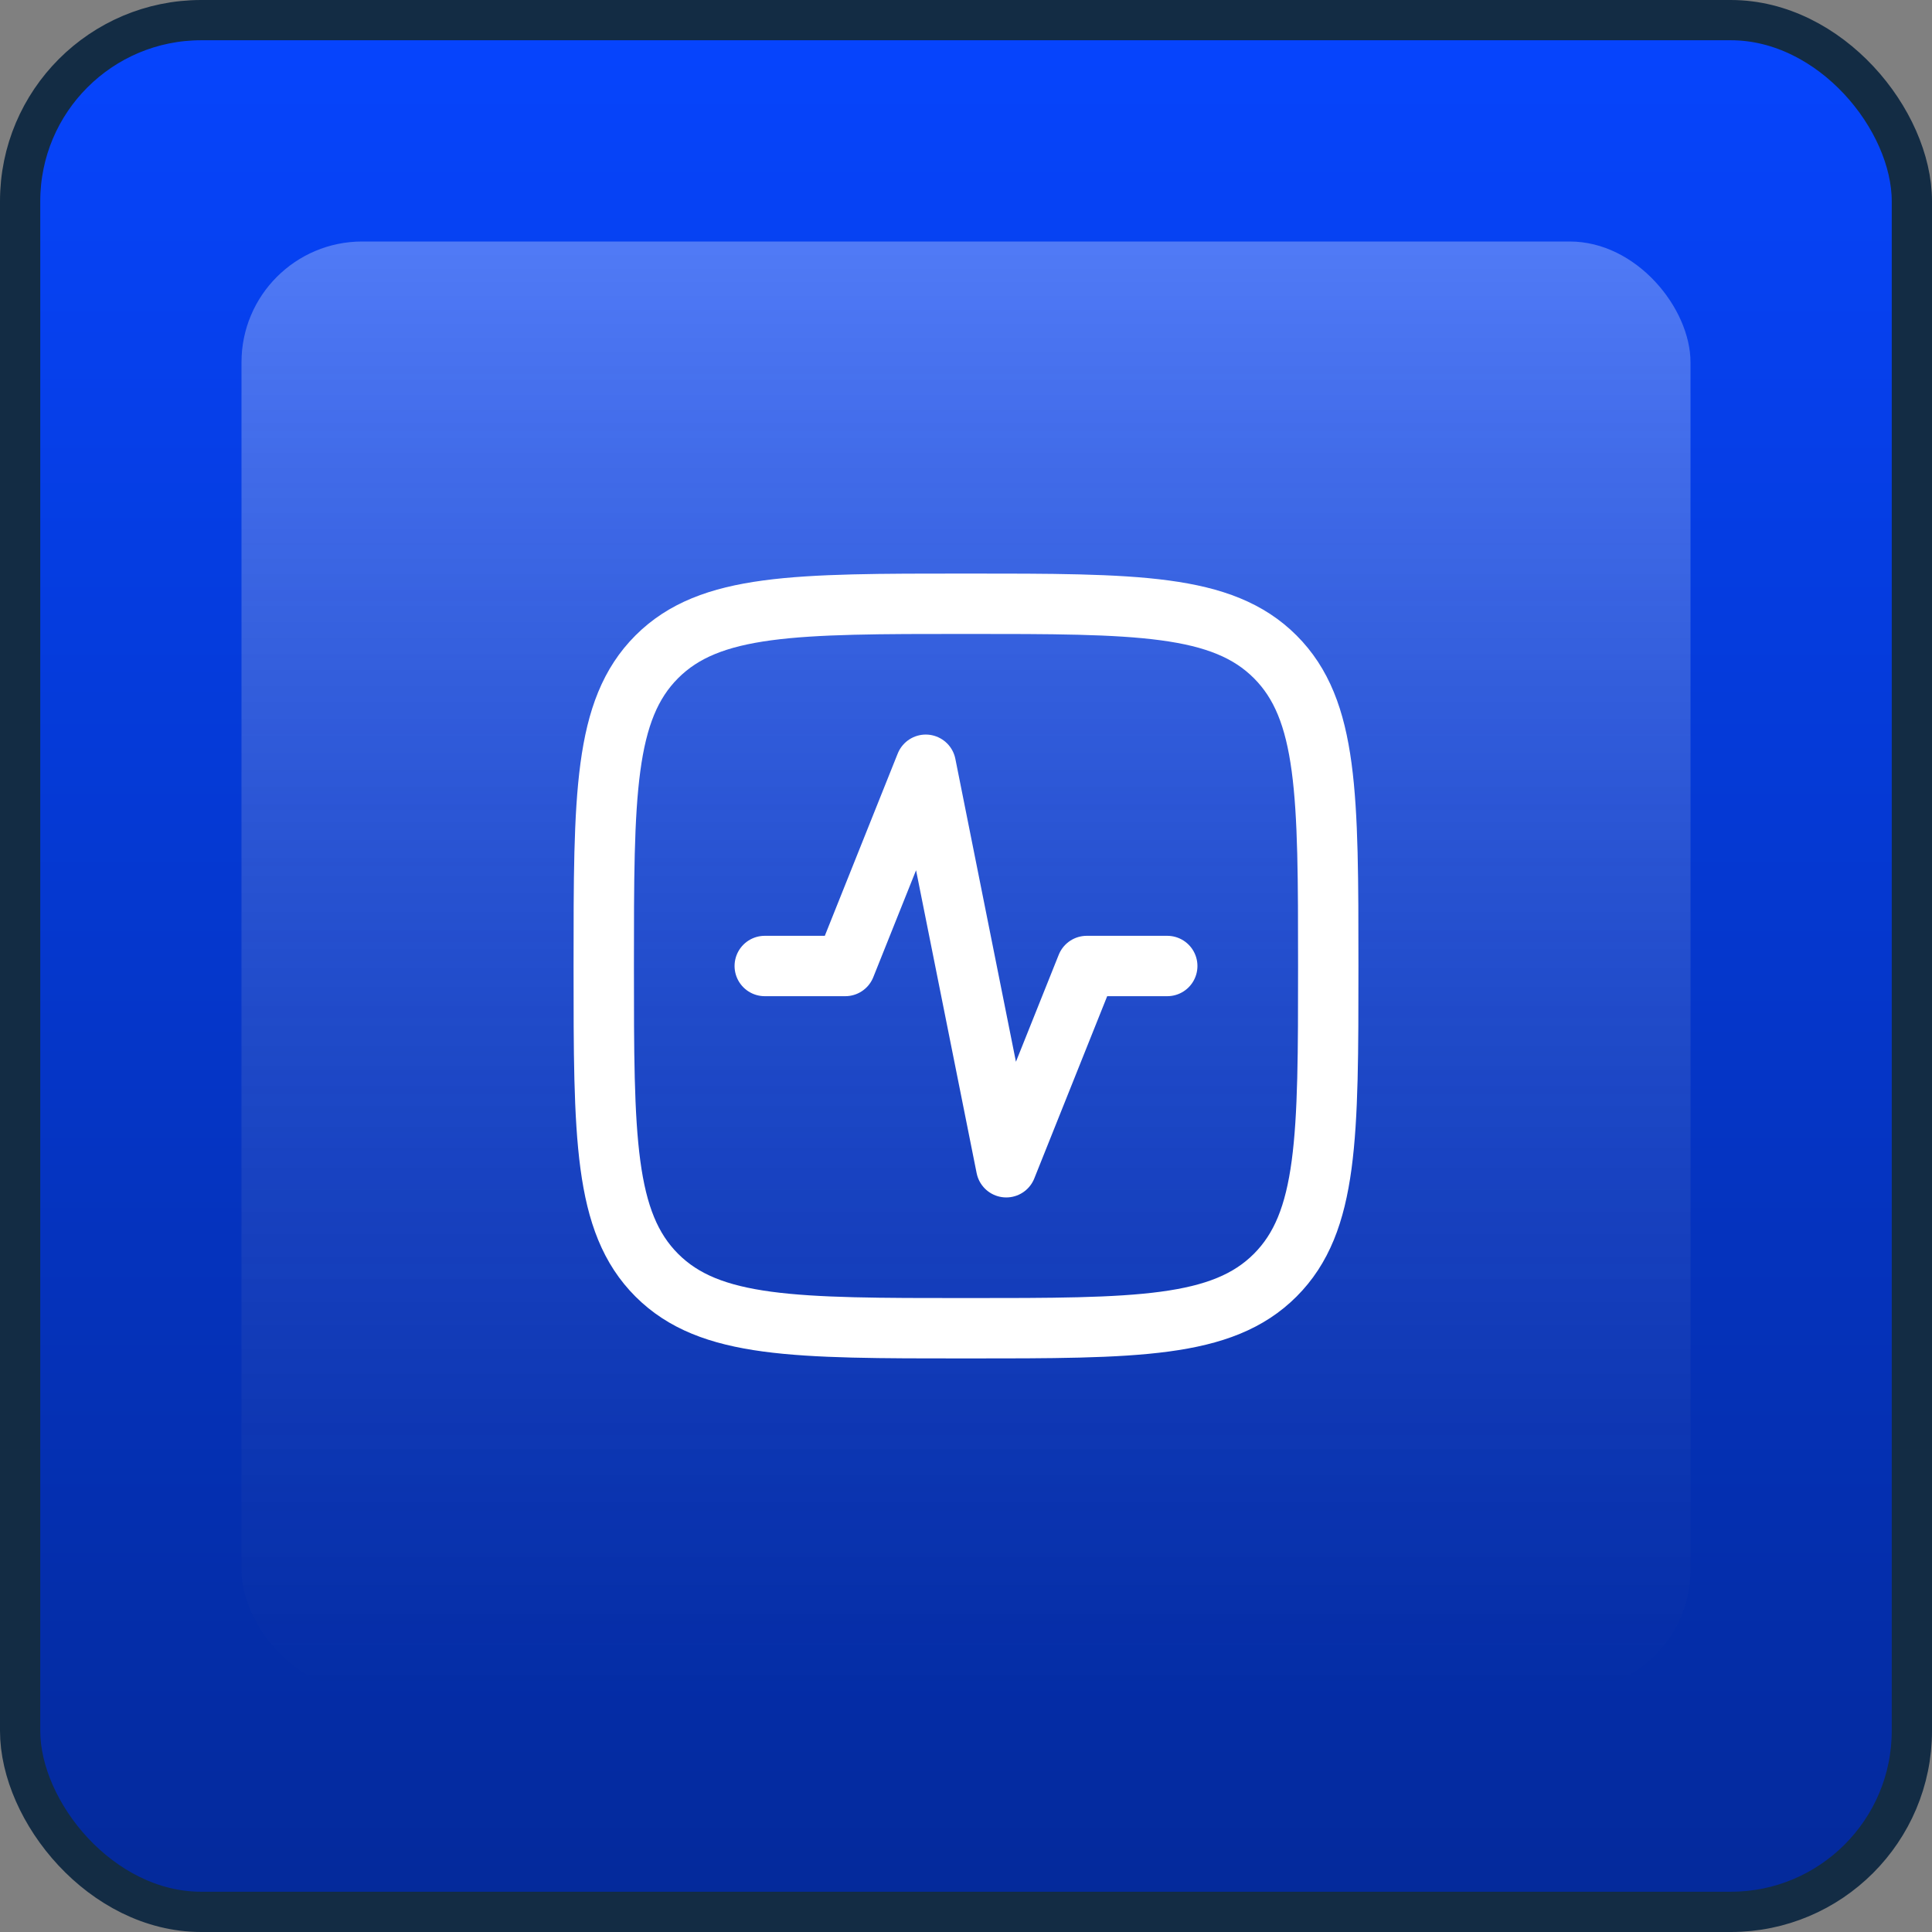
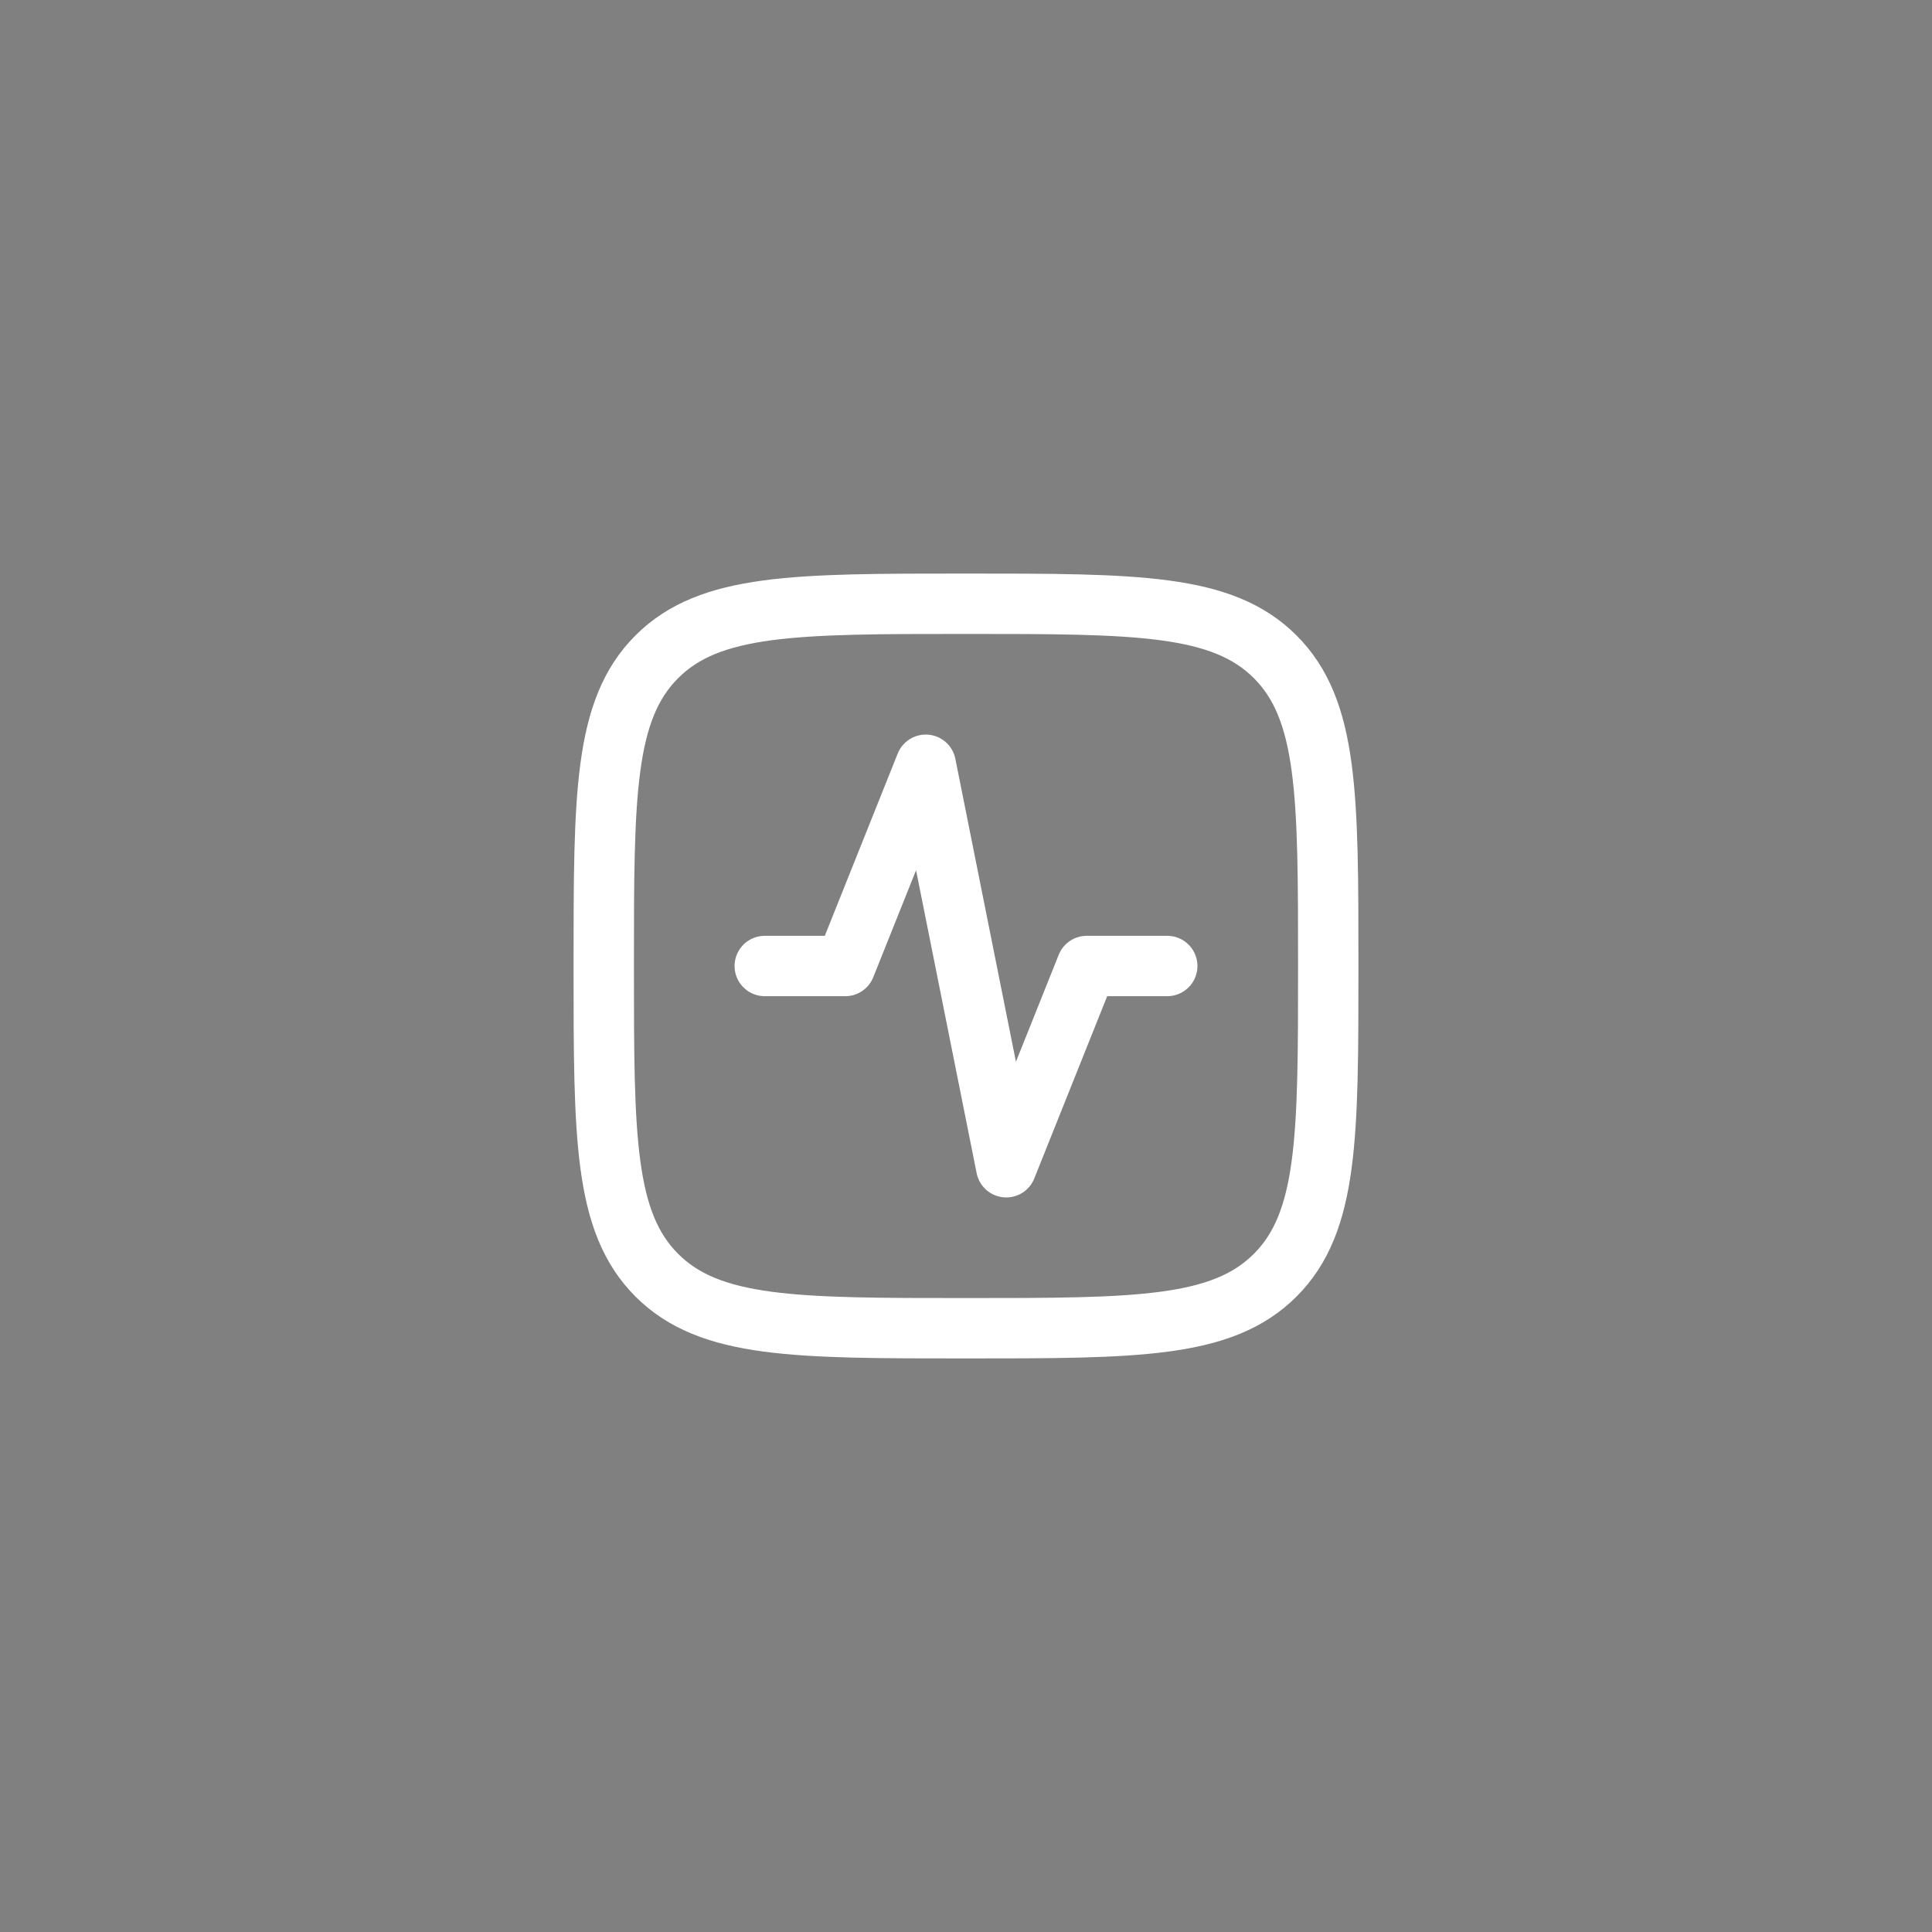
<svg xmlns="http://www.w3.org/2000/svg" width="48" height="48" viewBox="0 0 48 48" fill="none">
  <rect x="0" y="0" width="48" height="48" fill="#808080" stroke="none" />
-   <rect x="0.5" y="0.5" width="47" height="47" rx="4.5" fill="url(#paint0_linear_66_235)" stroke="#132C44" />
-   <rect opacity="0.3" x="6" y="6" width="36" height="36" rx="3" fill="url(#paint1_linear_66_235)" />
  <path d="M29 24H27L25 29L23 19L21 24H19" stroke="white" stroke-width="1.5" stroke-linecap="round" stroke-linejoin="round" />
  <path d="M15 24C15 19.757 15 17.636 16.318 16.318C17.636 15 19.758 15 24 15C28.243 15 30.364 15 31.682 16.318C33 17.636 33 19.758 33 24C33 28.243 33 30.364 31.682 31.682C30.364 33 28.242 33 24 33C19.757 33 17.636 33 16.318 31.682C15 30.364 15 28.242 15 24Z" stroke="white" stroke-width="1.5" stroke-linecap="round" stroke-linejoin="round" />
  <defs>
    <linearGradient id="paint0_linear_66_235" x1="24" y1="0" x2="24" y2="48" gradientUnits="userSpaceOnUse">
      <stop stop-color="#0645FF" />
      <stop offset="1" stop-color="#042999" />
    </linearGradient>
    <linearGradient id="paint1_linear_66_235" x1="24" y1="6" x2="24" y2="42" gradientUnits="userSpaceOnUse">
      <stop stop-color="white" />
      <stop offset="1" stop-color="#999999" stop-opacity="0" />
    </linearGradient>
  </defs>
</svg>